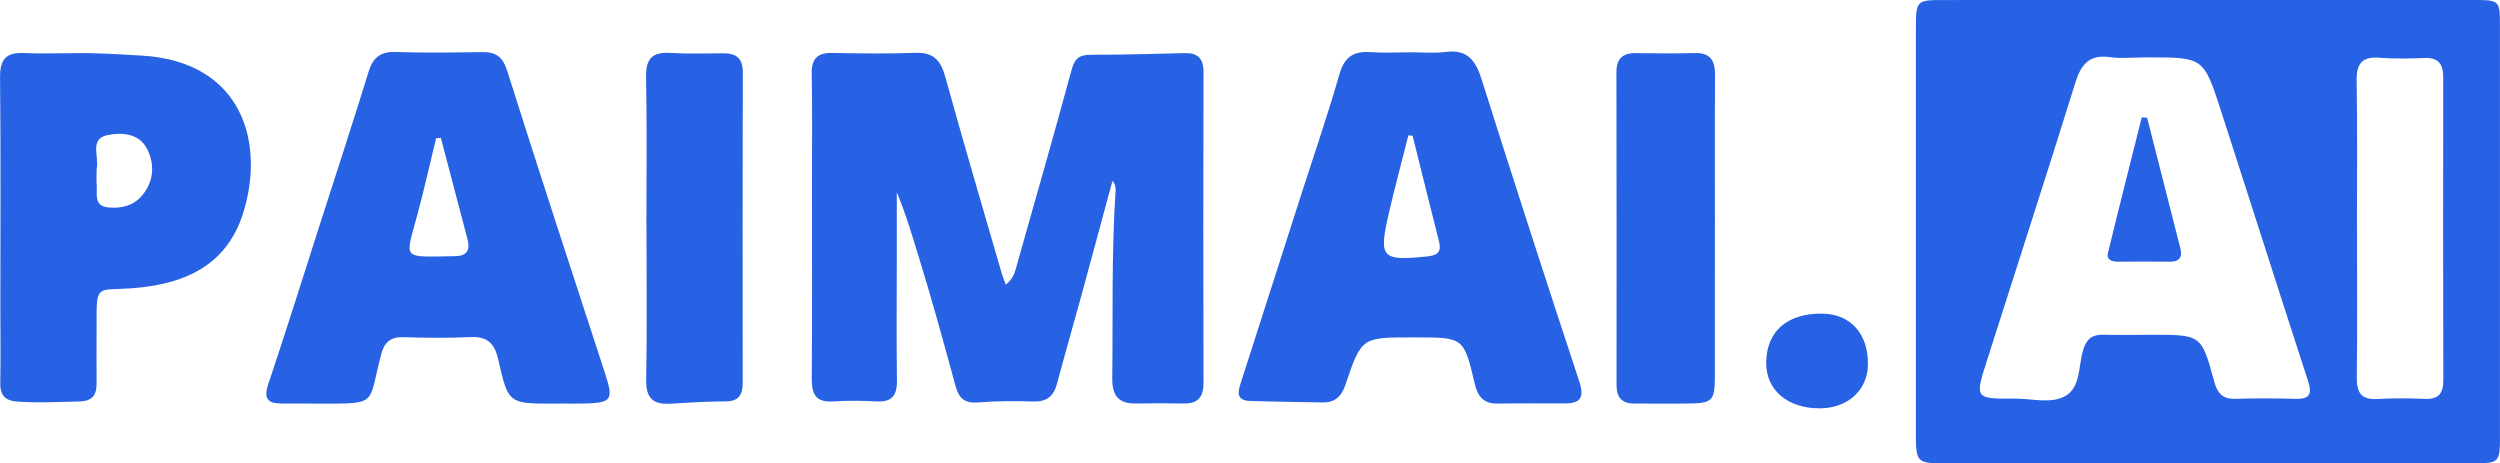
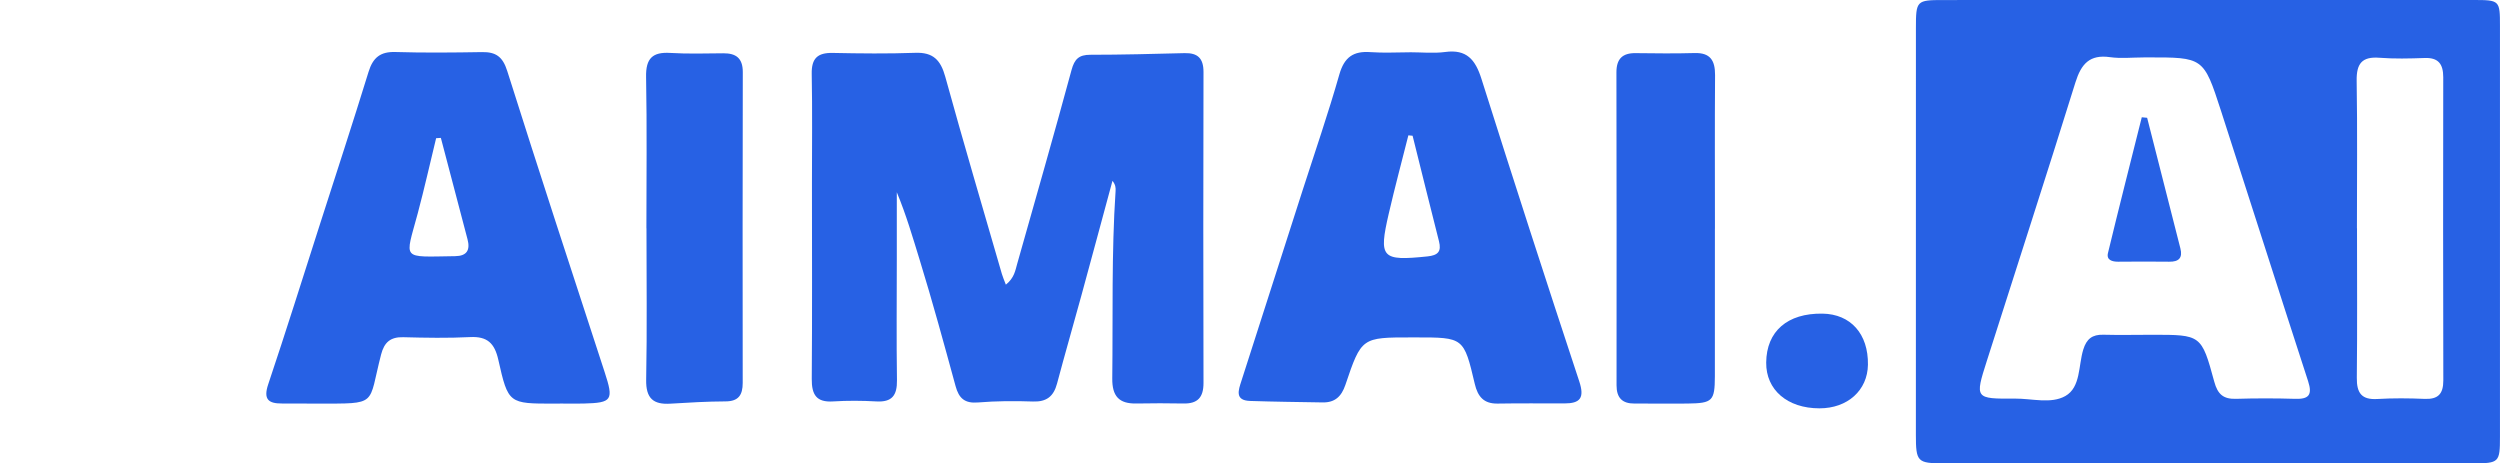
<svg xmlns="http://www.w3.org/2000/svg" fill="none" version="1.1" width="205" height="38" viewBox="0 0 205 38">
  <defs>
    <clipPath id="master_svg0_386_01770">
      <rect x="0" y="0" width="205" height="38" rx="0" />
    </clipPath>
  </defs>
  <g clip-path="url(#master_svg0_386_01770)">
    <g>
      <path d="M181.156,-0C188.369,-0,195.578,-0.007,202.791,-0C204.981,-0,204.997,0.023,204.997,2.142C205,13.368,205.003,24.593,204.997,35.822C204.997,37.921,204.926,37.993,202.788,37.993C188.311,37.997,173.834,38,159.357,37.993C157.222,37.993,157.102,37.862,157.102,35.651C157.102,24.534,157.102,13.417,157.105,2.299C157.105,0.049,157.154,0.003,159.357,0.003C166.621,-0,173.888,0.003,181.153,-0L181.156,-0ZM175.762,4.71C174.848,4.71,173.918,4.814,173.023,4.687C171.359,4.451,170.662,5.23,170.184,6.761C167.81,14.391,165.339,21.993,162.916,29.607C161.934,32.685,161.947,32.708,165.222,32.685C166.615,32.675,168.178,33.139,169.357,32.475C170.629,31.759,170.419,29.98,170.83,28.658C171.101,27.782,171.576,27.425,172.464,27.448C173.808,27.484,175.155,27.452,176.498,27.452C180.478,27.452,180.523,27.438,181.57,31.301C181.854,32.351,182.332,32.734,183.356,32.704C184.968,32.655,186.586,32.655,188.198,32.704C189.312,32.74,189.635,32.397,189.267,31.265C186.86,23.873,184.512,16.462,182.115,9.066C180.697,4.693,180.675,4.703,176.085,4.707C175.978,4.707,175.869,4.707,175.762,4.707L175.762,4.71ZM193.269,18.722L193.275,18.722C193.275,22.81,193.304,26.899,193.259,30.987C193.246,32.237,193.659,32.793,194.942,32.718C196.231,32.642,197.526,32.652,198.815,32.708C199.919,32.754,200.355,32.312,200.352,31.184C200.33,22.899,200.333,14.614,200.346,6.329C200.346,5.249,199.945,4.713,198.818,4.756C197.581,4.801,196.337,4.831,195.107,4.736C193.679,4.628,193.223,5.217,193.246,6.626C193.311,10.659,193.269,14.692,193.269,18.728L193.269,18.722Z" fill="#2761E4" fill-opacity="1" />
    </g>
    <g>
      <path d="M82.479,23.344C83.176,22.788,83.254,22.179,83.415,21.613C84.911,16.325,86.429,11.046,87.866,5.74C88.112,4.831,88.483,4.494,89.394,4.491C91.975,4.491,94.556,4.422,97.136,4.357C98.212,4.331,98.69,4.779,98.687,5.907C98.667,14.408,98.664,22.909,98.687,31.409C98.687,32.593,98.202,33.107,97.056,33.087C95.764,33.064,94.472,33.061,93.183,33.087C91.775,33.114,91.187,32.508,91.206,31.02C91.267,25.901,91.138,20.779,91.477,15.664C91.494,15.402,91.477,15.141,91.222,14.83C90.373,17.96,89.533,21.093,88.677,24.22C88.018,26.634,87.32,29.035,86.678,31.452C86.397,32.508,85.815,32.963,84.707,32.924C83.205,32.871,81.69,32.878,80.192,33.002C79.11,33.091,78.628,32.662,78.357,31.661C77.411,28.198,76.467,24.734,75.411,21.303C74.843,19.458,74.303,17.603,73.538,15.765C73.538,17.581,73.538,19.393,73.538,21.208C73.538,24.531,73.502,27.857,73.551,31.18C73.57,32.43,73.137,32.989,71.865,32.917C70.686,32.852,69.494,32.842,68.315,32.917C66.945,33.006,66.555,32.368,66.564,31.073C66.606,25.731,66.58,20.393,66.58,15.052C66.58,12.056,66.619,9.057,66.561,6.061C66.535,4.769,67.055,4.318,68.279,4.34C70.537,4.386,72.801,4.412,75.059,4.331C76.516,4.278,77.136,4.923,77.514,6.3C79.003,11.703,80.595,17.074,82.152,22.457C82.223,22.706,82.33,22.945,82.479,23.337L82.479,23.344Z" fill="#2761E4" fill-opacity="1" />
    </g>
    <g>
      <path d="M45.914,33.097C45.753,33.097,45.591,33.097,45.43,33.097C41.728,33.097,41.673,33.113,40.863,29.506C40.556,28.135,39.952,27.573,38.556,27.641C36.731,27.733,34.897,27.7,33.069,27.651C32.028,27.622,31.512,28.057,31.25,29.068C30.155,33.303,31.059,33.081,26.034,33.097C25.065,33.097,24.096,33.081,23.127,33.087C22.019,33.094,21.576,32.757,21.993,31.514C23.446,27.184,24.813,22.824,26.208,18.473C27.555,14.28,28.924,10.097,30.223,5.887C30.585,4.713,31.198,4.226,32.429,4.265C34.793,4.337,37.164,4.311,39.532,4.272C40.653,4.255,41.221,4.641,41.593,5.819C44.199,14.064,46.89,22.281,49.577,30.5C50.333,32.813,50.217,33.032,47.849,33.091C47.203,33.107,46.557,33.091,45.911,33.091L45.911,33.097L45.914,33.097ZM36.15,11.307C36.021,11.317,35.892,11.327,35.762,11.333C35.262,13.387,34.8,15.454,34.254,17.499C33.217,21.384,32.83,21.064,37.332,21.005C38.275,20.992,38.573,20.514,38.337,19.621C37.607,16.848,36.88,14.077,36.15,11.304L36.15,11.307Z" fill="#2761E4" fill-opacity="1" />
    </g>
    <g>
      <path d="M115.612,4.285C116.581,4.285,117.563,4.389,118.513,4.262C120.26,4.026,120.981,4.89,121.478,6.463C124.098,14.748,126.772,23.02,129.498,31.269C129.954,32.643,129.566,33.081,128.28,33.081C126.452,33.081,124.624,33.064,122.796,33.094C121.678,33.11,121.178,32.531,120.932,31.481C120.034,27.661,120.015,27.668,116.087,27.668C115.981,27.668,115.871,27.668,115.764,27.668C111.665,27.668,111.639,27.661,110.322,31.56C109.992,32.531,109.449,33.015,108.461,32.999C106.475,32.966,104.488,32.943,102.505,32.878C101.232,32.835,101.555,31.985,101.791,31.249C103.464,26.022,105.147,20.799,106.823,15.576C107.838,12.422,108.92,9.289,109.827,6.103C110.238,4.667,110.993,4.174,112.385,4.275C113.455,4.353,114.533,4.291,115.609,4.288L115.612,4.285ZM115.832,11.131C115.716,11.121,115.603,11.108,115.486,11.098C114.947,13.237,114.375,15.369,113.878,17.518C113.035,21.165,113.29,21.414,117.059,21.025C117.902,20.936,118.216,20.635,117.996,19.782C117.263,16.9,116.552,14.012,115.832,11.127L115.832,11.131Z" fill="#2761E4" fill-opacity="1" />
    </g>
    <g>
-       <path d="M6.144,4.36C7.659,4.321,9.642,4.442,11.629,4.559C19.859,5.044,21.761,11.69,19.936,17.479C18.534,21.921,14.923,23.34,10.766,23.641C7.924,23.847,7.904,23.245,7.921,26.657C7.927,28.237,7.901,29.816,7.921,31.396C7.933,32.381,7.588,32.891,6.519,32.92C4.855,32.963,3.198,33.041,1.528,32.94C0.42,32.871,0.001,32.459,0.023,31.357C0.065,29.29,0.03,27.219,0.03,25.149C0.03,18.886,0.072,12.622,0.004,6.362C-0.012,4.851,0.517,4.281,1.961,4.35C3.195,4.409,4.435,4.363,6.147,4.363L6.144,4.36ZM7.924,14.002C7.924,14.382,7.895,14.764,7.93,15.137C7.998,15.886,7.643,16.89,8.886,17.011C9.949,17.113,10.944,16.874,11.655,16.027C12.62,14.876,12.704,13.492,12.068,12.223C11.409,10.918,9.959,10.833,8.802,11.081C7.3,11.405,8.153,12.877,7.927,13.835C7.914,13.888,7.927,13.943,7.927,13.999L7.924,14.002Z" fill="#2761E4" fill-opacity="1" />
-     </g>
+       </g>
    <g>
      <path d="M140.622,18.751C140.622,22.784,140.628,26.817,140.619,30.85C140.612,32.885,140.431,33.064,138.387,33.091C136.933,33.11,135.48,33.081,134.026,33.091C133.022,33.097,132.557,32.62,132.557,31.596C132.563,23.039,132.563,14.483,132.547,5.927C132.547,4.821,133.048,4.344,134.117,4.357C135.732,4.376,137.347,4.396,138.958,4.35C140.241,4.314,140.641,4.955,140.635,6.159C140.606,10.355,140.625,14.552,140.625,18.748L140.619,18.748L140.622,18.751Z" fill="#2761E4" fill-opacity="1" />
    </g>
    <g>
      <path d="M53.005,18.719C53.005,14.581,53.057,10.44,52.979,6.303C52.95,4.782,53.512,4.252,54.959,4.34C56.406,4.429,57.863,4.38,59.313,4.37C60.347,4.363,60.909,4.762,60.909,5.907C60.889,14.405,60.893,22.899,60.902,31.396C60.902,32.384,60.563,32.911,59.497,32.914C57.995,32.921,56.49,33.006,54.988,33.1C53.577,33.192,52.956,32.675,52.986,31.135C53.066,26.997,53.011,22.856,53.011,18.719L53.002,18.719L53.005,18.719Z" fill="#2761E4" fill-opacity="1" />
    </g>
    <g>
      <path d="M149.192,33.483C146.566,33.483,144.805,31.969,144.828,29.731C144.85,27.164,146.569,25.672,149.447,25.718C151.759,25.754,153.21,27.386,153.171,29.908C153.139,32.011,151.498,33.486,149.195,33.483L149.192,33.483Z" fill="#2761E4" fill-opacity="1" />
    </g>
    <g>
      <path d="M176.066,9.662C176.973,13.23,177.887,16.799,178.792,20.37C178.992,21.155,178.656,21.473,177.875,21.46C176.476,21.437,175.081,21.453,173.682,21.46C173.197,21.46,172.716,21.325,172.852,20.753C173.75,17.034,174.696,13.328,175.626,9.616C175.772,9.629,175.92,9.646,176.066,9.659L176.066,9.662Z" fill="#2761E4" fill-opacity="1" />
    </g>
  </g>
</svg>